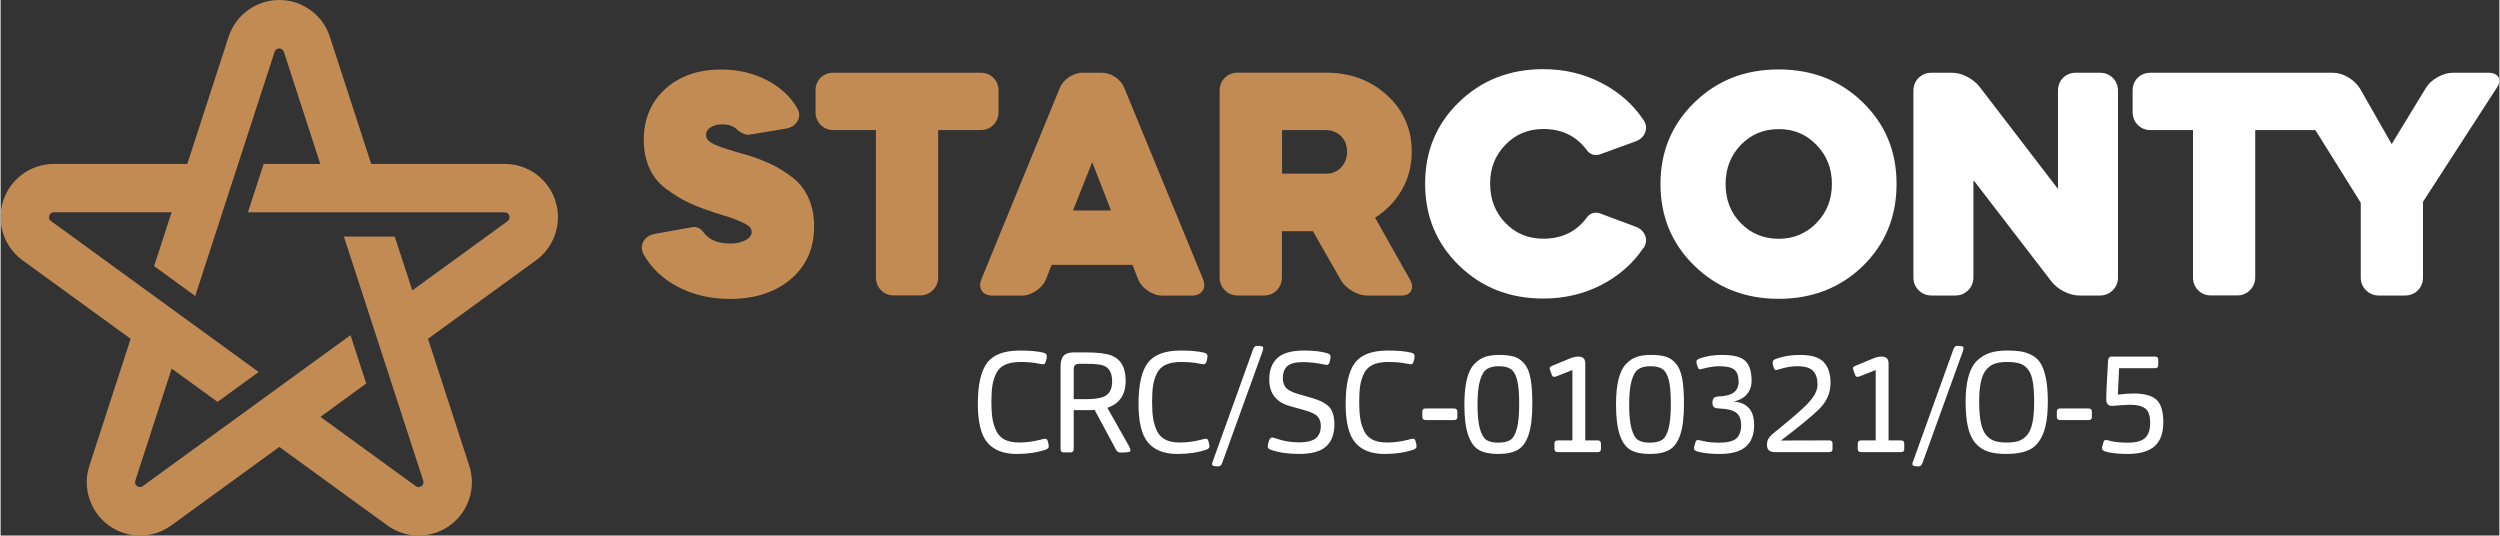
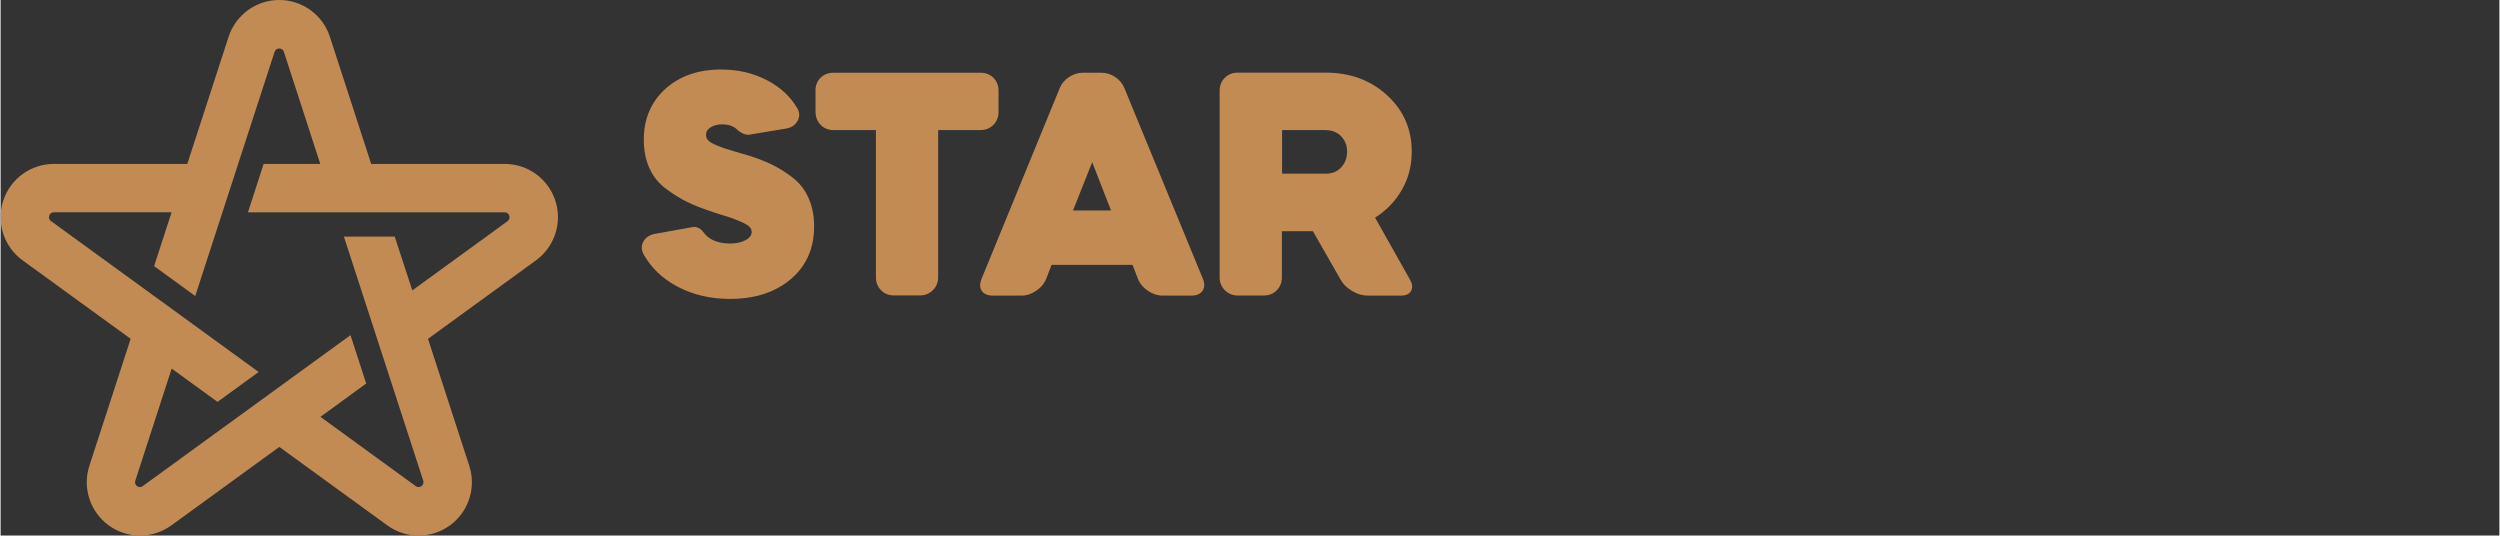
<svg xmlns="http://www.w3.org/2000/svg" xml:space="preserve" width="3389px" height="726px" version="1.1" style="shape-rendering:geometricPrecision; text-rendering:geometricPrecision; image-rendering:optimizeQuality; fill-rule:evenodd; clip-rule:evenodd" viewBox="0 0 3266.28 700.05">
  <rect x="0" y="0" width="3266.28" height="700.05" fill="#333333" stroke="none" />
  <defs>
    <style type="text/css">
   
    .fil0 {fill:#C28B54;fill-rule:nonzero}
    .fil1 {fill:white;fill-rule:nonzero}
    .fil2 {fill:white;fill-rule:nonzero}
   
  </style>
  </defs>
  <g id="Camada_x0020_1">
    <g id="_2269668225136">
      <path class="fil0" d="M658.92 214.27c30.2,0 56.89,19.35 66.22,48.15 9.33,28.56 -0.93,60.15 -25.3,77.87l-141.17 102.59 53.97 166c9.33,28.56 -0.93,60.16 -25.29,77.88 -24.49,17.72 -57.48,17.72 -81.84,0l-141.18 -102.59 -141.17 102.59c-24.48,17.72 -57.47,17.72 -81.84,0 -24.36,-17.72 -34.62,-49.32 -25.3,-77.88l53.98 -166 -141.29 -102.59c-24.37,-17.72 -34.63,-49.31 -25.3,-77.87 9.33,-28.68 36.02,-48.15 66.22,-48.15l174.39 0 53.98 -166.12c9.33,-28.68 36.02,-48.15 66.22,-48.15 30.19,0 56.89,19.35 66.21,48.15l53.98 166.12 174.4 0 0.11 0zm-106.31 414.55l-103.88 -319.54 66.45 0 22.97 70.3 124.5 -90.47c2.22,-1.63 3.15,-4.43 2.34,-7.11 -0.82,-2.68 -3.27,-4.43 -6.07,-4.43l-335.62 0c0,0 20.52,-63.3 20.52,-63.3l74.02 0 -47.56 -146.54c-0.82,-2.68 -3.27,-4.43 -6.06,-4.43 -2.8,0 -5.13,1.75 -6.07,4.43l-103.75 319.19 -53.74 -39.05 22.85 -70.42 -153.88 0c-2.8,0 -5.13,1.75 -6.07,4.43 -0.81,2.69 0,5.48 2.33,7.12l271.4 197.24 -53.75 39.06 -59.92 -43.49 -47.56 146.54c-0.82,2.68 0,5.48 2.33,7.11 2.1,1.52 4.9,1.64 6.99,0.24l271.98 -197.6 20.52 63.18 -59.81 43.6 124.62 90.58c2.22,1.64 5.13,1.64 7.46,0 2.1,-1.51 3.03,-4.08 2.45,-6.64l0.01 0z" />
      <g>
        <g>
          <g>
            <path class="fil0" d="M964.17 170.62c4.55,3.73 9.09,5.59 13.41,5.59l49.19 -8.16c6.88,-1.16 11.89,-4.43 14.93,-9.91 3.03,-5.48 2.91,-10.96 -0.24,-16.43 -8.97,-15.51 -22.26,-27.87 -40.1,-37.08 -17.84,-9.21 -37.65,-13.75 -59.57,-13.75 -29.96,0 -54.21,8.51 -72.98,25.41 -18.65,17.02 -28.09,39.17 -28.09,66.45 0,14.11 2.56,26.58 7.57,37.54 5.02,10.96 12.36,19.93 22.04,26.93 9.67,6.99 18.65,12.7 27.16,16.78 8.51,4.2 18.89,8.28 31.24,12.36 3.15,1.17 7,2.45 11.66,3.85 4.55,1.4 8.39,2.56 11.19,3.5 2.92,0.81 6.06,1.98 9.68,3.49 3.61,1.4 6.53,2.69 8.62,3.62 2.22,1.05 4.2,2.21 6.3,3.49 1.98,1.29 3.5,2.69 4.31,4.08 0.82,1.4 1.29,3.04 1.29,4.78 0,4.32 -2.69,7.93 -8.17,10.84 -5.47,2.92 -12.12,4.32 -19.81,4.32 -16.44,0 -28.21,-5.02 -35.44,-15.16 -3.15,-4.31 -7.35,-6.53 -12.48,-6.53l-50.94 9.1c-6.88,1.4 -11.78,4.78 -14.69,9.91 -2.91,5.13 -2.91,10.6 0,16.43 10.03,18.07 25.06,32.41 45.12,42.9 20.05,10.49 42.66,15.74 67.96,15.74 32.76,0 59.34,-8.63 79.62,-25.88 20.29,-17.25 30.43,-40.33 30.43,-69.01 0,-13.76 -2.45,-26.23 -7.34,-37.07 -4.9,-10.96 -11.9,-19.82 -20.99,-26.82 -9.09,-6.88 -17.72,-12.35 -26.11,-16.43 -8.4,-4.08 -18.07,-7.93 -29.38,-11.66 -4.08,-1.17 -9.91,-2.92 -17.72,-5.13 -7.81,-2.33 -13.29,-4.08 -16.67,-5.13 -3.26,-1.17 -7.11,-2.68 -11.42,-4.55 -4.32,-1.86 -7.35,-3.84 -9.1,-5.83 -1.75,-1.98 -2.56,-4.31 -2.56,-6.87 0,-4.08 1.98,-7.35 6.06,-9.91 4.08,-2.57 9.09,-3.85 15.16,-3.85 8.86,0 15.85,2.68 20.75,8.16l0.11 -0.11zm101.07 -51.88l0 27.63c0,6.64 2.22,12.24 6.65,16.79 4.43,4.66 10.14,6.87 17.02,6.87l55.26 0 0 192.47c0,6.65 2.21,12.24 6.64,16.79 4.43,4.55 10.14,6.88 17.02,6.88l34.04 0c6.65,0 12.24,-2.33 16.79,-6.88 4.55,-4.55 6.88,-10.26 6.88,-16.79l0 -192.47 55.25 0c6.88,0 12.59,-2.33 17.02,-6.87 4.43,-4.55 6.65,-10.26 6.65,-16.79l0 -27.63c0,-6.88 -2.22,-12.59 -6.65,-17.02 -4.43,-4.43 -10.14,-6.65 -17.02,-6.65l-192 0c-6.88,0 -12.59,2.22 -17.02,6.65 -4.43,4.43 -6.64,10.14 -6.64,17.02l0.11 0zm217.07 245.63c-2.56,6.29 -2.56,11.54 0.23,15.74 2.69,4.19 7.58,6.29 14.46,6.29l37.54 0c6.64,0 13.05,-2.1 19.46,-6.53 6.3,-4.31 10.61,-9.67 12.94,-15.97l6.88 -17.72 105.74 0 6.88 17.72c2.33,6.3 6.64,11.66 12.94,15.97 6.29,4.32 12.82,6.53 19.46,6.53l38.01 0c6.64,0 11.31,-2.1 14.22,-6.29 2.92,-4.2 3.03,-9.45 0.47,-15.74l-102.71 -249.48c-2.33,-5.71 -6.29,-10.49 -11.89,-14.22 -5.59,-3.73 -11.54,-5.6 -17.95,-5.6l-24.6 0c-6.06,0 -11.89,1.87 -17.72,5.6 -5.71,3.73 -9.79,8.51 -12.12,14.22l-102.24 249.48zm119.49 -89.3l25.07 -63.07 24.59 63.07 -49.66 0zm191.65 -156.33l0 243.88c0,6.64 2.34,12.24 6.88,16.79 4.55,4.54 10.26,6.87 16.79,6.87l34.04 0c6.88,0 12.59,-2.33 17.02,-6.87 4.43,-4.55 6.65,-10.26 6.65,-16.79l0 -60.39 40.56 0 36.26 63.42c3.15,5.71 8.16,10.61 14.92,14.69 6.76,4.08 13.64,6.06 20.52,6.06l43.13 0c6.65,0 11.08,-1.98 13.41,-6.06 2.33,-4.08 1.87,-8.98 -1.28,-14.69l-45.7 -81.14c14.92,-9.44 26.7,-21.68 35.21,-36.72 8.51,-14.92 12.7,-31.48 12.7,-49.66 0,-29.38 -10.72,-53.86 -32.17,-73.56 -21.45,-19.7 -48.15,-29.61 -80.09,-29.61l-115.18 0c-6.65,0 -12.24,2.21 -16.79,6.64 -4.54,4.43 -6.88,10.15 -6.88,17.02l0 0.12zm138.97 51.41c8.04,0 14.68,2.68 19.81,7.93 5.13,5.36 7.81,12.01 7.81,20.05 0,8.04 -2.56,15.27 -7.81,20.75 -5.13,5.48 -11.77,8.16 -19.81,8.16l-57.36 0 0 -57.01 57.36 0 0 0.12z" />
          </g>
          <g>
-             <path class="fil1" d="M2147.31 324.61c3.73,-5.47 4.55,-10.95 2.33,-16.67 -2.21,-5.59 -6.52,-9.55 -13.17,-11.89l-46.16 -17.25c-2.34,-0.58 -3.85,-0.82 -4.78,-0.82 -5.13,0 -9.33,2.34 -12.48,6.88 -13.52,18.07 -32.41,27.16 -56.54,27.16 -19.82,0 -36.37,-6.87 -49.66,-20.75 -13.29,-13.75 -19.82,-30.89 -19.82,-51.41 0,-20.51 6.65,-36.72 19.82,-50.47 13.29,-13.76 29.73,-20.76 49.66,-20.76 24.13,0 43.02,9.1 56.54,27.17 3.15,4.54 7.35,6.87 12.48,6.87 1.98,0 3.61,-0.23 4.78,-0.81l46.16 -16.79c6.65,-2.33 10.96,-6.29 13.17,-11.89 2.22,-5.6 1.4,-11.19 -2.33,-16.67 -13.75,-20.4 -32.17,-36.49 -55.25,-48.38 -22.97,-11.78 -48.15,-17.72 -75.55,-17.72 -43.71,0 -80.44,14.34 -110.05,42.9 -29.61,28.68 -44.41,64.23 -44.41,106.78 0,42.55 14.8,78.23 44.41,107.02 29.61,28.8 66.34,43.14 110.05,43.14 27.63,0 52.93,-5.95 75.78,-17.72 22.85,-11.78 41.27,-27.87 55.02,-48.38l0 0.46zm22.39 -84.16c0,42.55 14.8,78.22 44.41,107.01 29.61,28.8 66.33,43.14 110.05,43.14 43.72,0 80.67,-14.34 110.05,-42.9 29.38,-28.68 44.07,-64.35 44.07,-107.25 0,-42.91 -14.69,-77.88 -44.07,-106.56 -29.38,-28.79 -65.98,-43.13 -110.05,-43.13 -44.06,0 -80.44,14.34 -110.05,43.13 -29.61,28.8 -44.41,64.35 -44.41,106.56zm85.1 0c0,-20.17 6.64,-37.08 19.82,-50.95 13.29,-13.75 29.72,-20.75 49.66,-20.75 19.93,0 36.02,6.88 49.43,20.75 13.4,13.76 20.05,30.78 20.05,50.95 0,20.16 -6.65,37.07 -20.05,50.94 -13.41,13.76 -29.85,20.75 -49.43,20.75 -19.59,0 -36.37,-6.88 -49.66,-20.52 -13.29,-13.64 -19.82,-30.66 -19.82,-51.17zm245.51 -121.71l0 243.88c0,6.64 2.33,12.24 6.88,16.79 4.54,4.54 10.26,6.87 16.78,6.87l31.13 0c6.65,0 12.24,-2.33 16.79,-6.87 4.55,-4.55 6.88,-10.26 6.88,-16.79l0 -127.3 102.23 132.9c4.08,5.12 9.45,9.44 16.44,12.94 6.88,3.49 13.52,5.12 19.82,5.12l26.81 0c6.65,0 12.24,-2.33 16.79,-6.87 4.66,-4.55 6.88,-10.26 6.88,-16.79l0 -243.88c0,-6.88 -2.33,-12.59 -6.88,-17.02 -4.55,-4.43 -10.26,-6.65 -16.79,-6.65l-31.12 0c-6.88,0 -12.59,2.22 -17.02,6.65 -4.43,4.43 -6.65,10.14 -6.65,17.02l0 128.23 -102.7 -133.83c-4.08,-5.13 -9.45,-9.44 -16.21,-12.94 -6.76,-3.49 -13.41,-5.13 -20.05,-5.13l-26.35 0c-6.64,0 -12.24,2.22 -16.78,6.65 -4.55,4.43 -6.88,10.14 -6.88,17.02zm525.53 51.41l59.22 94.89 0 97.58c0,6.64 2.33,12.24 6.88,16.79 4.55,4.54 10.26,6.87 16.79,6.87l34.04 0c6.87,0 12.59,-2.33 17.02,-6.87 4.43,-4.55 6.64,-10.26 6.64,-16.79l0 -98.86 96.3 -148.87c3.73,-5.48 4.54,-10.14 2.33,-13.99 -2.22,-3.84 -6.65,-5.83 -13.64,-5.83l-45.7 0c-6.65,0 -13.41,1.99 -20.29,5.83 -6.87,3.85 -12.12,8.75 -15.5,14.46l-44.42 72.98 -41.38 -72.51c-3.5,-5.72 -8.51,-10.61 -15.27,-14.69 -6.77,-4.08 -13.64,-6.07 -20.52,-6.07l-237.82 0c-6.88,0 -12.59,2.22 -17.02,6.65 -4.43,4.43 -6.64,10.14 -6.64,17.02l0 27.63c0,6.64 2.21,12.24 6.64,16.79 4.43,4.66 10.14,6.87 17.02,6.87l55.26 0 0 192.47c0,6.65 2.21,12.24 6.64,16.79 4.43,4.55 10.15,6.88 17.02,6.88l34.04 0c6.65,0 12.24,-2.33 16.79,-6.88 4.55,-4.55 6.88,-10.26 6.88,-16.79l0 -192.47 78.46 0 0.23 0.12z" />
-           </g>
+             </g>
        </g>
-         <path class="fil2" d="M1295.1 525.06c0,-8.62 0.46,-15.79 1.39,-21.51 0.92,-5.73 2.64,-11.05 5.17,-15.98 2.52,-4.92 6.37,-8.55 11.54,-10.89 5.17,-2.34 11.76,-3.51 19.76,-3.51 9.36,0 17.17,0.67 23.45,2.03 2.84,0.62 4.87,0.92 6.1,0.92 1.6,0 2.65,-0.67 3.14,-2.03 1.23,-3.08 1.84,-6.03 1.84,-8.86 0,-2.1 -1.48,-3.51 -4.43,-4.25 -7.39,-1.85 -17.6,-2.77 -30.65,-2.77 -20.56,0 -34.87,5.39 -42.94,16.16 -8.06,10.77 -12.09,28.59 -12.09,53.46 0,24.13 4.21,41.09 12.64,50.87 8.44,9.79 21.15,14.69 38.14,14.69 14.03,0 26.59,-1.85 37.67,-5.55 2.83,-0.98 4.25,-2.39 4.25,-4.24 0,-1.85 -0.5,-4.37 -1.48,-7.57 -0.62,-1.73 -1.66,-2.59 -3.14,-2.59 -0.99,0 -3.02,0.43 -6.09,1.3 -9.61,2.46 -18.96,3.69 -28.07,3.69 -7.51,0 -13.73,-1.23 -18.66,-3.69 -4.92,-2.47 -8.61,-6.22 -11.07,-11.27 -2.46,-5.05 -4.16,-10.53 -5.08,-16.44 -0.93,-5.91 -1.39,-13.23 -1.39,-21.97zm107.61 61.86l0 -50.78 16.06 0c5.17,0 8.93,-0.12 11.27,-0.37l27.88 51.89c1.36,2.59 3.2,3.88 5.54,3.88 5.67,0 9.48,-0.25 11.45,-0.74 1.36,-0.24 2.03,-1.11 2.03,-2.58 0,-0.74 -0.74,-2.59 -2.21,-5.54l-28.07 -49.68c16,-5.29 24,-17.11 24,-35.46 0,-16.98 -6.21,-27.94 -18.65,-32.87 -6.89,-2.7 -18.34,-4.06 -34.34,-4.06l-14.41 0c-6.52,0 -11.11,1.48 -13.76,4.43 -2.64,2.96 -3.97,7.64 -3.97,14.04l0 107.84c0,2.96 1.3,4.44 3.88,4.44l9.05 0c2.83,0 4.25,-1.48 4.25,-4.44zm0 -65.19l0 -39.33c0,-4.55 2.28,-6.83 6.83,-6.83l10.52 0c10.47,0 17.73,0.8 21.8,2.4 7.38,2.83 11.08,9.66 11.08,20.5 0,10.58 -3.82,17.36 -11.45,20.31 -5.17,1.97 -12.5,2.95 -21.98,2.95l-16.8 0zm102.43 3.33c0,-8.62 0.46,-15.79 1.39,-21.51 0.92,-5.73 2.64,-11.05 5.17,-15.98 2.52,-4.92 6.37,-8.55 11.54,-10.89 5.17,-2.34 11.76,-3.51 19.76,-3.51 9.36,0 17.17,0.67 23.45,2.03 2.84,0.62 4.87,0.92 6.1,0.92 1.6,0 2.65,-0.67 3.14,-2.03 1.23,-3.08 1.84,-6.03 1.84,-8.86 0,-2.1 -1.48,-3.51 -4.43,-4.25 -7.39,-1.85 -17.6,-2.77 -30.65,-2.77 -20.56,0 -34.87,5.39 -42.94,16.16 -8.06,10.77 -12.09,28.59 -12.09,53.46 0,24.13 4.21,41.09 12.64,50.87 8.44,9.79 21.15,14.69 38.14,14.69 14.03,0 26.59,-1.85 37.67,-5.55 2.83,-0.98 4.25,-2.39 4.25,-4.24 0,-1.85 -0.5,-4.37 -1.48,-7.57 -0.62,-1.73 -1.66,-2.59 -3.14,-2.59 -0.99,0 -3.02,0.43 -6.1,1.3 -9.6,2.46 -18.95,3.69 -28.06,3.69 -7.51,0 -13.73,-1.23 -18.66,-3.69 -4.92,-2.47 -8.61,-6.22 -11.07,-11.27 -2.46,-5.05 -4.16,-10.53 -5.08,-16.44 -0.93,-5.91 -1.39,-13.23 -1.39,-21.97zm91.54 80.33l52.64 -145.52c0.73,-2.46 1.11,-4.06 1.11,-4.8 0,-1.23 -0.69,-2.03 -2.04,-2.4 -1.48,-0.37 -3.69,-0.56 -6.64,-0.56 -1.85,0 -3.39,1.54 -4.62,4.62l-52.63 146.26c-0.62,1.6 -0.92,2.77 -0.92,3.51 0,1.35 0.67,2.21 2.03,2.58 1.84,0.37 3.93,0.56 6.27,0.56 2.1,0 3.7,-1.42 4.8,-4.25zm116.47 -85.5l-16.25 -4.62c-8.49,-2.46 -14.09,-5.29 -16.8,-8.49 -2.71,-3.2 -4.07,-7.33 -4.07,-12.37 0,-6.78 1.88,-11.97 5.64,-15.61 3.75,-3.63 10.68,-5.45 20.77,-5.45 8.25,0 16.81,0.93 25.67,2.77 2.83,0.62 4.55,0.93 5.17,0.93 1.85,0 3.08,-1.05 3.69,-3.14 0.99,-3.57 1.49,-6.1 1.49,-7.57 0,-2.1 -1.24,-3.57 -3.7,-4.44 -8.01,-2.46 -18.34,-3.69 -31.02,-3.69 -16.01,0 -27.58,3.23 -34.72,9.7 -7.14,6.46 -10.71,15.84 -10.71,28.16 0,18.22 9.11,29.85 27.33,34.9l17.36 4.8c9.47,2.58 15.63,5.45 18.46,8.59 2.83,3.14 4.25,7.29 4.25,12.46 0,2.83 -0.31,5.33 -0.92,7.48 -0.62,2.16 -1.82,4.37 -3.6,6.65 -1.79,2.28 -4.71,4.06 -8.77,5.36 -4.07,1.28 -9.12,1.93 -15.15,1.93 -10.46,0 -20.19,-1.6 -29.18,-4.8 -2.95,-0.98 -4.8,-1.47 -5.54,-1.47 -2.21,0 -3.69,1.23 -4.43,3.69 -1.23,3.69 -1.84,6.22 -1.84,7.57 0,2.22 1.29,3.76 3.87,4.61 10.35,3.7 22.66,5.55 36.94,5.55 16.62,0 28.5,-3.3 35.64,-9.89 7.14,-6.58 10.71,-16.15 10.71,-28.71 0,-10.22 -2.18,-17.76 -6.56,-22.62 -4.37,-4.86 -12.28,-8.96 -23.73,-12.28zm62.73 5.17c0,-8.62 0.46,-15.79 1.39,-21.51 0.92,-5.73 2.65,-11.05 5.17,-15.98 2.53,-4.92 6.37,-8.55 11.54,-10.89 5.17,-2.34 11.76,-3.51 19.76,-3.51 9.36,0 17.17,0.67 23.46,2.03 2.83,0.62 4.86,0.92 6.09,0.92 1.6,0 2.65,-0.67 3.14,-2.03 1.23,-3.08 1.84,-6.03 1.84,-8.86 0,-2.1 -1.47,-3.51 -4.43,-4.25 -7.38,-1.85 -17.6,-2.77 -30.65,-2.77 -20.56,0 -34.87,5.39 -42.94,16.16 -8.06,10.77 -12.09,28.59 -12.09,53.46 0,24.13 4.21,41.09 12.65,50.87 8.43,9.79 21.14,14.69 38.13,14.69 14.04,0 26.59,-1.85 37.67,-5.55 2.83,-0.98 4.25,-2.39 4.25,-4.24 0,-1.85 -0.49,-4.37 -1.48,-7.57 -0.62,-1.73 -1.66,-2.59 -3.14,-2.59 -0.98,0 -3.01,0.43 -6.09,1.3 -9.6,2.46 -18.96,3.69 -28.07,3.69 -7.51,0 -13.73,-1.23 -18.65,-3.69 -4.92,-2.47 -8.62,-6.22 -11.08,-11.27 -2.46,-5.05 -4.16,-10.53 -5.08,-16.44 -0.93,-5.91 -1.39,-13.23 -1.39,-21.97zm124.05 24c2.83,0 4.25,-1.29 4.25,-3.87l0 -7.2c0,-2.71 -1.48,-4.07 -4.44,-4.07l-36.93 0c-2.95,0 -4.43,1.36 -4.43,4.07l0 7.01c0,2.71 1.48,4.06 4.43,4.06l37.12 0zm102.25 -21.6c0,-13.42 -0.77,-24.28 -2.31,-32.59 -1.54,-8.32 -4.18,-14.74 -7.94,-19.3 -3.76,-4.56 -8.15,-7.64 -13.2,-9.23 -5.05,-1.6 -11.64,-2.4 -19.76,-2.4 -7.27,0 -13.45,0.86 -18.56,2.58 -5.11,1.72 -9.82,4.86 -14.13,9.42 -4.31,4.55 -7.54,11.2 -9.69,19.94 -2.16,8.75 -3.23,19.7 -3.23,32.87 0,16.99 1.63,30.25 4.89,39.8 3.26,9.54 7.94,16.06 14.03,19.57 6.1,3.51 14.44,5.27 25.02,5.27 11.09,0 19.74,-1.82 25.95,-5.45 6.22,-3.63 10.93,-10.25 14.13,-19.85 3.2,-9.61 4.8,-23.15 4.8,-40.63zm-17.17 0.18c0,14.41 -1.02,25.34 -3.05,32.78 -2.03,7.45 -4.89,12.34 -8.59,14.68 -3.69,2.34 -8.98,3.52 -15.88,3.52 -6.65,0 -11.75,-1.18 -15.33,-3.52 -3.56,-2.34 -6.4,-7.2 -8.49,-14.59 -2.09,-7.38 -3.14,-18.03 -3.14,-31.94 0,-13.3 1.08,-23.67 3.23,-31.12 2.15,-7.45 5.14,-12.43 8.95,-14.96 3.83,-2.52 8.99,-3.78 15.52,-3.78 7.02,0 12.34,1.26 15.97,3.78 3.64,2.53 6.34,7.3 8.13,14.31 1.78,7.02 2.68,17.3 2.68,30.84zm102.62 63.35c2.83,0 4.24,-1.3 4.24,-3.88l0 -7.39c0,-2.71 -1.47,-4.06 -4.43,-4.06l-16.06 0 0 -100.64c0,-5.91 -2.96,-8.87 -8.87,-8.87l-0.74 0c-3.2,0 -6.83,0.86 -10.89,2.59l-23.64 9.79c-1.6,0.73 -2.4,1.78 -2.4,3.14 0,0.49 0.98,3.44 2.96,8.86 0.61,1.35 1.47,2.03 2.58,2.03 1.23,0 2.58,-0.31 4.06,-0.92l20.13 -7.94 0 91.96 -19.02 0c-2.95,0 -4.43,1.35 -4.43,4.06l0 7.2c0,2.71 1.48,4.07 4.43,4.07l52.08 0zm112.77 -63.53c0,-13.42 -0.77,-24.28 -2.31,-32.59 -1.54,-8.32 -4.18,-14.74 -7.93,-19.3 -3.76,-4.56 -8.16,-7.64 -13.21,-9.23 -5.05,-1.6 -11.63,-2.4 -19.76,-2.4 -7.26,0 -13.45,0.86 -18.55,2.58 -5.11,1.72 -9.83,4.86 -14.13,9.42 -4.31,4.55 -7.55,11.2 -9.7,19.94 -2.15,8.75 -3.23,19.7 -3.23,32.87 0,16.99 1.63,30.25 4.89,39.8 3.27,9.54 7.94,16.06 14.04,19.57 6.09,3.51 14.43,5.27 25.02,5.27 11.08,0 19.73,-1.82 25.95,-5.45 6.21,-3.63 10.92,-10.25 14.12,-19.85 3.21,-9.61 4.8,-23.15 4.8,-40.63zm-17.17 0.18c0,14.41 -1.01,25.34 -3.05,32.78 -2.03,7.45 -4.89,12.34 -8.59,14.68 -3.69,2.34 -8.98,3.52 -15.87,3.52 -6.65,0 -11.76,-1.18 -15.33,-3.52 -3.57,-2.34 -6.4,-7.2 -8.5,-14.59 -2.09,-7.38 -3.14,-18.03 -3.14,-31.94 0,-13.3 1.08,-23.67 3.24,-31.12 2.15,-7.45 5.13,-12.43 8.95,-14.96 3.82,-2.52 8.99,-3.78 15.51,-3.78 7.02,0 12.34,1.26 15.98,3.78 3.63,2.53 6.34,7.3 8.12,14.31 1.79,7.02 2.68,17.3 2.68,30.84zm82.31 -2.77c7.39,-1.6 13.11,-4.8 17.17,-9.6 4.06,-4.8 6.09,-10.59 6.09,-17.36 0,-11.94 -2.64,-20.58 -7.94,-25.94 -5.29,-5.35 -15.45,-8.03 -30.46,-8.03 -11.33,0 -21.12,1.53 -29.37,4.61 -2.95,0.99 -4.43,2.46 -4.43,4.44 0,1.23 0.74,3.87 2.22,7.94 0.49,1.23 1.35,1.84 2.58,1.84 0.5,0 1.05,-0.09 1.66,-0.28 0.62,-0.18 1.39,-0.4 2.31,-0.64 0.92,-0.25 1.69,-0.43 2.31,-0.56 6.9,-1.72 13.17,-2.58 18.84,-2.58 9.6,0 16.22,1.54 19.85,4.62 3.63,3.07 5.45,8.31 5.45,15.69 0,5.91 -2,10.5 -6.01,13.76 -4,3.26 -10.73,5.08 -20.22,5.45 -2.71,0.12 -4.71,0.76 -6,1.94 -1.29,1.17 -1.94,3.17 -1.94,6 0,2.95 0.65,4.95 1.94,6 1.29,1.04 3.48,1.63 6.56,1.75 10.71,0.37 18.22,2.22 22.53,5.54 4.3,3.33 6.46,8.75 6.46,16.25 0,7.76 -2.06,13.51 -6.19,17.27 -4.12,3.76 -11.6,5.64 -22.43,5.64 -8.62,0 -15.76,-0.75 -21.42,-2.22 -4.07,-0.86 -6.16,-1.3 -6.28,-1.3 -1.48,0 -2.52,0.74 -3.14,2.22 -1.48,4.43 -2.22,7.26 -2.22,8.49 0,2.1 1.54,3.57 4.62,4.44 7.75,2.09 17.42,3.14 28.99,3.14 15.51,0 26.9,-3.17 34.16,-9.51 7.27,-6.34 10.9,-15.79 10.9,-28.35 0,-18.96 -8.86,-29.18 -26.59,-30.66zm124.78 66.12c2.83,0 4.24,-1.3 4.24,-3.88l0 -7.57c0,-2.59 -1.41,-3.88 -4.24,-3.88 -34.84,0 -55.89,0.06 -63.15,0.18 23.26,-17.72 39.7,-31.2 49.3,-40.44 10.34,-9.97 15.51,-21.6 15.51,-34.9 0,-11.57 -2.89,-20.56 -8.68,-26.96 -5.79,-6.4 -16.19,-9.6 -31.21,-9.6 -11.69,0 -22.16,1.72 -31.39,5.17 -2.96,0.98 -4.43,2.46 -4.43,4.43 0,2.22 0.61,4.86 1.84,7.94 0.62,1.48 1.61,2.22 2.96,2.22 0.24,0 2.34,-0.56 6.28,-1.67 7.26,-2.21 14.28,-3.32 21.05,-3.32 9.97,0 16.9,2.03 20.78,6.09 3.87,4.06 5.81,10.1 5.81,18.1 0,7.88 -4.86,16.68 -14.59,26.41 -3.08,3.08 -6.68,6.43 -10.8,10.06 -4.12,3.63 -7.51,6.56 -10.16,8.77 -2.64,2.22 -6.77,5.64 -12.37,10.25 -5.6,4.62 -9.39,7.72 -11.36,9.33 -4.55,3.81 -6.83,8.25 -6.83,13.29 0,3.7 0.86,6.28 2.59,7.76 1.72,1.48 4.55,2.22 8.49,2.22l70.36 0zm93.76 0c2.83,0 4.24,-1.3 4.24,-3.88l0 -7.39c0,-2.71 -1.48,-4.06 -4.43,-4.06l-16.06 0 0 -100.64c0,-5.91 -2.96,-8.87 -8.87,-8.87l-0.74 0c-3.2,0 -6.83,0.86 -10.89,2.59l-23.64 9.79c-1.6,0.73 -2.4,1.78 -2.4,3.14 0,0.49 0.98,3.44 2.96,8.86 0.61,1.35 1.47,2.03 2.58,2.03 1.23,0 2.58,-0.31 4.06,-0.92l20.13 -7.94 0 91.96 -19.02 0c-2.95,0 -4.43,1.35 -4.43,4.06l0 7.2c0,2.71 1.48,4.07 4.43,4.07l52.08 0zm28.01 14.4l52.63 -145.52c0.74,-2.46 1.11,-4.06 1.11,-4.8 0,-1.23 -0.68,-2.03 -2.04,-2.4 -1.47,-0.37 -3.69,-0.56 -6.64,-0.56 -1.85,0 -3.39,1.54 -4.62,4.62l-52.63 146.26c-0.62,1.6 -0.92,2.77 -0.92,3.51 0,1.35 0.67,2.21 2.03,2.58 1.84,0.37 3.94,0.56 6.28,0.56 2.09,0 3.69,-1.42 4.8,-4.25zm163.93 -80.52c0,-11.32 -0.74,-20.92 -2.22,-28.8 -1.47,-7.88 -3.5,-14.28 -6.09,-19.21 -2.59,-4.92 -6.16,-8.77 -10.71,-11.54 -4.56,-2.77 -9.45,-4.65 -14.68,-5.63 -5.23,-0.98 -11.67,-1.48 -19.3,-1.48 -8.5,0 -15.79,0.92 -21.88,2.77 -6.1,1.85 -11.73,5.11 -16.9,9.79 -5.17,4.68 -9.08,11.54 -11.73,20.59 -2.64,9.05 -3.96,20.28 -3.96,33.7 0,13.42 1.04,24.59 3.13,33.52 2.09,8.92 5.45,15.94 10.07,21.05 4.62,5.1 10.06,8.67 16.34,10.71 6.28,2.03 14.1,3.05 23.45,3.05 12.93,0 23.21,-1.91 30.84,-5.73 7.63,-3.82 13.48,-10.77 17.54,-20.86 4.07,-10.1 6.1,-24.08 6.1,-41.93zm-17.91 0.38c0,11.32 -0.77,20.58 -2.31,27.79 -1.54,7.2 -4,12.61 -7.39,16.25 -3.38,3.63 -7.08,6.06 -11.08,7.29 -4,1.23 -9.14,1.85 -15.42,1.85 -6.28,0 -11.45,-0.68 -15.51,-2.03 -4.06,-1.36 -7.7,-3.88 -10.9,-7.57 -3.19,-3.7 -5.53,-9.11 -7.01,-16.25 -1.48,-7.14 -2.22,-16.31 -2.22,-27.52 0,-10.59 0.77,-19.33 2.31,-26.22 1.54,-6.9 3.94,-12.19 7.2,-15.88 3.26,-3.7 6.96,-6.25 11.09,-7.67 4.11,-1.41 9.32,-2.12 15.59,-2.12 6.9,0 12.44,0.64 16.63,1.94 4.18,1.29 7.79,3.78 10.8,7.48 3.02,3.69 5.14,8.95 6.37,15.78 1.23,6.84 1.85,15.79 1.85,26.88zm71.22 23.81c2.84,0 4.25,-1.29 4.25,-3.87l0 -7.2c0,-2.71 -1.48,-4.07 -4.43,-4.07l-36.94 0c-2.95,0 -4.42,1.36 -4.42,4.07l0 7.01c0,2.71 1.47,4.06 4.42,4.06l37.12 0zm38.18 -33.23l1.66 -34.54 46.72 0c2.95,0 4.43,-1.23 4.43,-3.69l0 -7.75c0,-2.47 -1.35,-3.7 -4.07,-3.7l-57.06 0c-2.7,0 -4.18,1.73 -4.42,5.17l-2.04 36.93c-0.25,6.9 -0.37,11.45 -0.37,13.67 0,5.79 2.59,8.68 7.76,8.68 1.11,0 4.34,-0.24 9.7,-0.74 5.35,-0.49 10.12,-0.74 14.3,-0.74 8.5,0 14.9,1.6 19.21,4.8 4.31,3.2 6.46,9.49 6.46,18.84 0,8.99 -2.18,15.54 -6.55,19.67 -4.37,4.12 -11.79,6.19 -22.25,6.19 -8.87,0 -16.07,-0.62 -21.61,-1.85 -0.61,-0.13 -1.48,-0.34 -2.58,-0.65 -1.11,-0.31 -2.03,-0.56 -2.78,-0.74 -0.74,-0.18 -1.35,-0.28 -1.84,-0.28 -1.73,0 -2.83,0.87 -3.32,2.59 -1.36,4.31 -2.04,7.02 -2.04,8.12 0,1.98 1.48,3.45 4.43,4.44 7.39,2.09 17.05,3.14 29,3.14 16,0 27.79,-3.39 35.36,-10.16 7.57,-6.77 11.35,-17.12 11.35,-31.03 0,-14.28 -2.95,-24.15 -8.86,-29.63 -5.91,-5.48 -15.94,-8.22 -30.1,-8.22 -5.42,0 -12.25,0.49 -20.49,1.48z" />
      </g>
    </g>
  </g>
</svg>